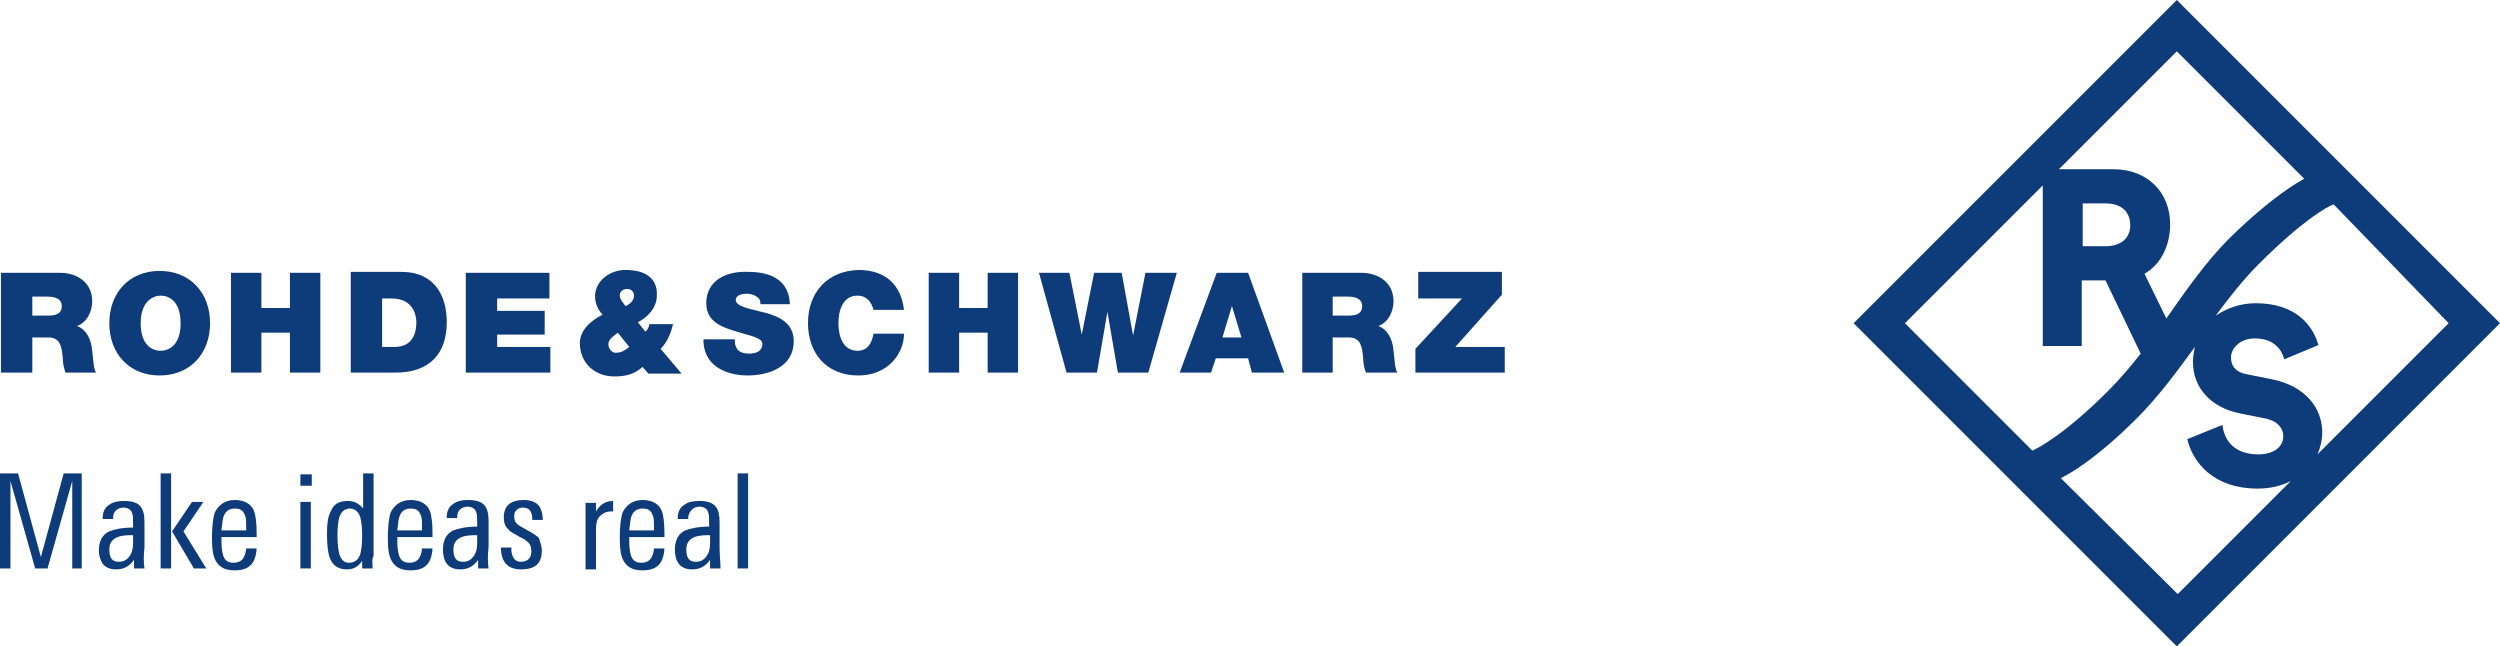
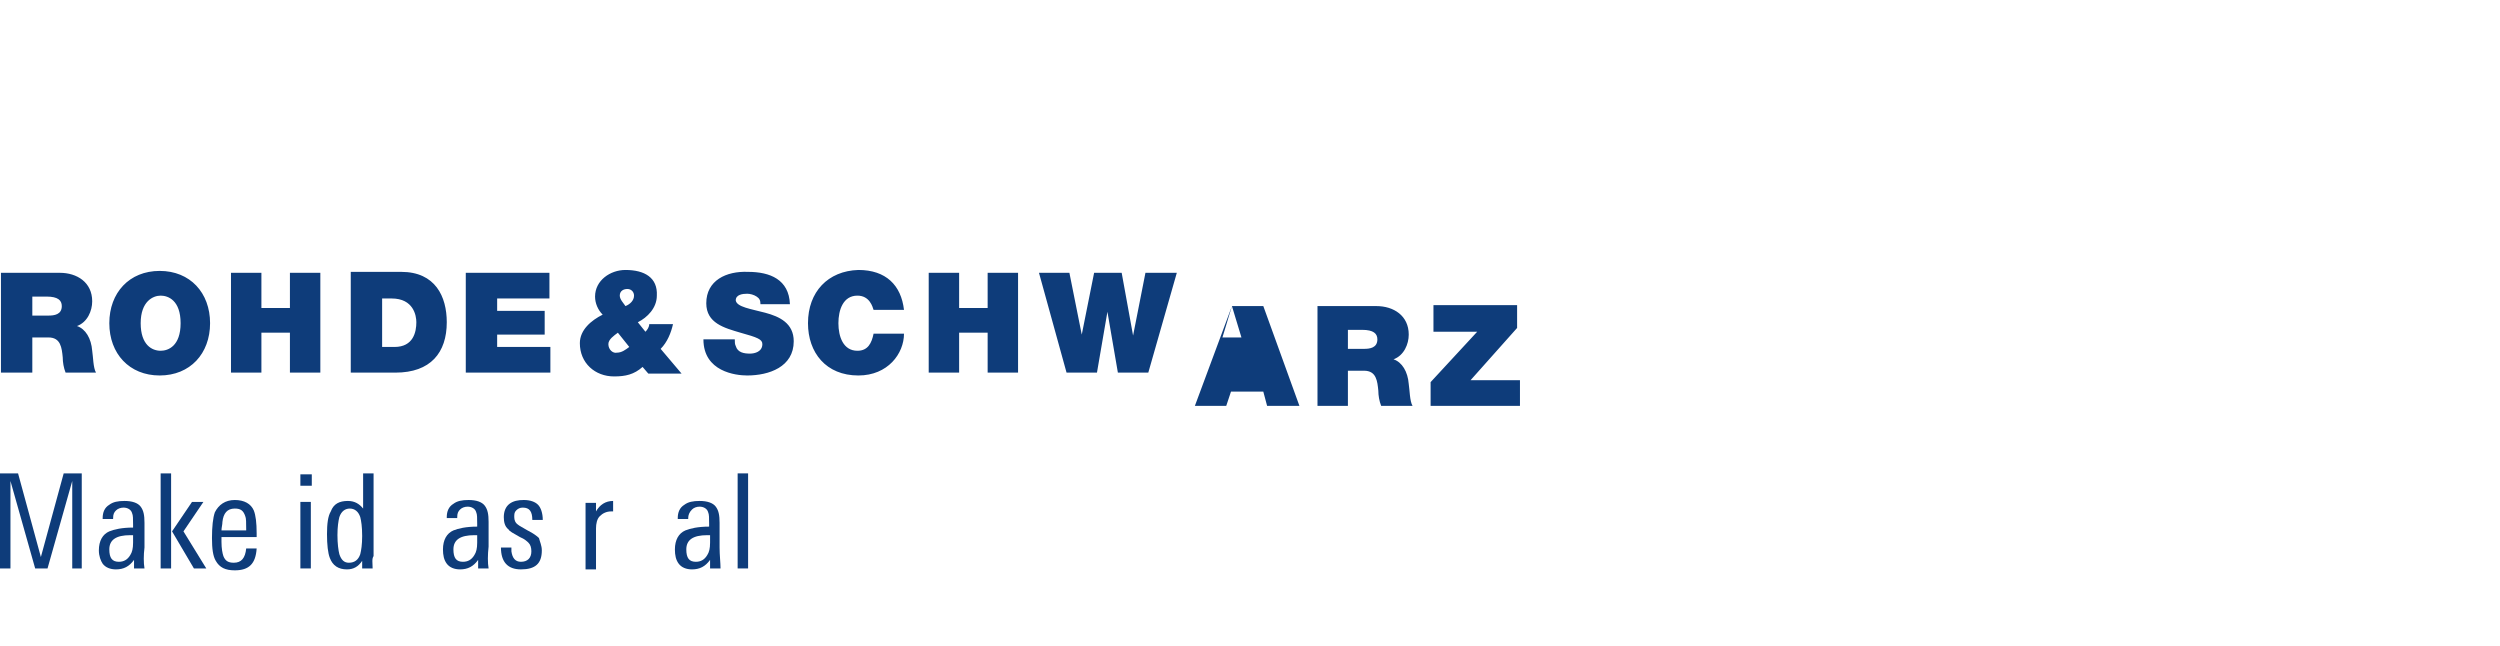
<svg xmlns="http://www.w3.org/2000/svg" id="Ebene_2" viewBox="0 0 263 68">
  <defs>
    <style>.cls-1{fill:#0e3c7a;}</style>
  </defs>
  <g id="Ebene_1-2">
    <g id="Claim">
      <g>
        <path class="cls-1" d="m8.8,59.8h-1.2v-9.2l-2.6,9.2h-1.3l-2.6-9.2v9.2H0v-10h1.9l2.4,8.8,2.4-8.8h1.9v10h.2Z" />
        <path class="cls-1" d="m15.2,59.8h-1.1v-.9c-.5.7-1.1,1-1.9,1-.6,0-1.1-.2-1.4-.6-.2-.3-.4-.8-.4-1.4,0-1,.4-1.7,1.1-2,.5-.2,1.3-.4,2.5-.4v-.3c0-.6,0-1-.1-1.2-.1-.4-.5-.6-.9-.6-.3,0-.6.1-.8.3-.2.2-.3.4-.3.8v.1h-1.1v-.1c0-.6.2-1.1.7-1.4.4-.3.9-.4,1.6-.4.8,0,1.4.2,1.7.6s.4.9.4,1.7v2.6c-.1.8-.1,1.6,0,2.2Zm-1.2-2.7v-.8h-.3c-1.5,0-2.2.5-2.2,1.5,0,.9.3,1.3,1,1.3.5,0,.9-.2,1.2-.7.2-.3.3-.7.3-1.3Z" />
        <path class="cls-1" d="m18,59.8h-1.1v-10h1.1v10Zm3.7,0h-1.3l-2.3-3.9,2.1-3.1h1.2l-2.1,3.1,2.4,3.9Z" />
        <path class="cls-1" d="m27,56.5h-3.7v.5c0,.7.1,1.2.2,1.5.2.5.5.7,1.1.7.8,0,1.2-.5,1.3-1.5h1.1c-.1,1.6-.8,2.3-2.3,2.3-1,0-1.6-.3-2-1-.3-.5-.4-1.3-.4-2.4,0-1.2.1-2.1.3-2.7.4-.8,1.1-1.3,2.1-1.3s1.7.4,2,1.1c.2.5.3,1.3.3,2.4,0,0,0,.4,0,.4Zm-1.1-.8c0-.7,0-1.2-.1-1.4-.2-.6-.5-.8-1.1-.8-.8,0-1.2.5-1.3,1.4,0,.3-.1.6-.1.9h2.6v-.1Z" />
        <path class="cls-1" d="m32.8,51.1h-1.2v-1.2h1.2v1.2Zm-.1,8.7h-1.1v-7h1.1v7Z" />
        <path class="cls-1" d="m39.2,59.8h-1.1v-.8c-.4.6-.9.9-1.6.9-.9,0-1.5-.4-1.8-1.2-.2-.5-.3-1.4-.3-2.5s.1-1.9.4-2.4c.3-.8.9-1.1,1.8-1.1.7,0,1.2.3,1.6.8v-3.7h1.1v8.7c-.2.3-.1.7-.1,1.3Zm-1.1-3.4c0-1-.1-1.6-.2-2-.2-.6-.6-.9-1.1-.9s-.9.3-1.1.9c-.1.4-.2,1-.2,1.9s.1,1.6.2,2c.2.6.5.9,1,.9.6,0,1-.3,1.2-.9.1-.4.2-1,.2-1.9Z" />
-         <path class="cls-1" d="m45.5,56.5h-3.7v.5c0,.7.1,1.2.2,1.5.2.5.5.7,1.1.7.8,0,1.2-.5,1.3-1.5h1.1c-.1,1.6-.8,2.3-2.3,2.3-1,0-1.6-.3-2-1-.3-.5-.4-1.3-.4-2.4,0-1.2.1-2.1.3-2.7.4-.8,1.1-1.3,2.1-1.3s1.7.4,2,1.1c.2.5.3,1.3.3,2.4v.4Zm-1.1-.8c0-.7,0-1.2-.1-1.4-.2-.6-.5-.8-1.1-.8-.8,0-1.2.5-1.3,1.4,0,.3-.1.6-.1.9h2.6v-.1Z" />
        <path class="cls-1" d="m51.4,59.8h-1.1v-.9c-.5.7-1.1,1-1.9,1-.6,0-1.1-.2-1.4-.6s-.4-.9-.4-1.5c0-1,.4-1.7,1.1-2,.5-.2,1.3-.4,2.5-.4v-.3c0-.6,0-1-.1-1.2-.1-.4-.5-.6-.9-.6-.3,0-.6.1-.8.3s-.3.4-.3.8v.1h-1.1v-.1c0-.6.2-1.1.7-1.4.4-.3.9-.4,1.6-.4.8,0,1.4.2,1.7.6.3.4.4.9.4,1.7v2.6c-.1.9-.1,1.7,0,2.3Zm-1.2-2.7v-.8h-.3c-1.5,0-2.2.5-2.2,1.5,0,.9.3,1.3,1,1.3.5,0,.9-.2,1.2-.7.2-.3.3-.7.3-1.3Z" />
        <path class="cls-1" d="m57,57.9c0,1.4-.7,2-2.2,2-1.4,0-2.1-.8-2.1-2.3h1.1v.4c.1.7.4,1.1,1,1.1.7,0,1.1-.4,1.1-1.1,0-.4-.1-.7-.3-.9-.1-.1-.4-.4-.9-.6-.7-.4-1.1-.6-1.2-.8-.4-.3-.5-.8-.5-1.3,0-.6.2-1.1.6-1.4s.9-.4,1.5-.4c.7,0,1.2.2,1.5.5s.5.9.5,1.6h-1.1c0-.9-.3-1.3-1-1.3-.3,0-.5.1-.7.3-.2.2-.2.4-.2.7s.1.6.4.8c.1.1.5.3,1,.6.6.3,1,.6,1.2.8.1.4.3.8.3,1.3Z" />
        <path class="cls-1" d="m64.5,53.8h-.2c-.5,0-.9.2-1.2.5-.3.3-.4.8-.4,1.3v4.3h-1.1v-7h1.1v.9c.4-.7,1-1.1,1.8-1.1,0,0,0,.4,0,1.1Z" />
-         <path class="cls-1" d="m69.9,56.5h-3.7v.5c0,.7.1,1.2.2,1.5.2.5.5.7,1.1.7.8,0,1.2-.5,1.3-1.5h1.1c-.1,1.6-.8,2.3-2.3,2.3-1,0-1.6-.3-2-1-.3-.5-.4-1.3-.4-2.4,0-1.2.1-2.1.3-2.7.4-.8,1.1-1.3,2.1-1.3s1.7.4,2,1.1c.2.5.3,1.3.3,2.4v.4Zm-1.1-.8c0-.7,0-1.2-.1-1.4-.2-.6-.5-.8-1.1-.8-.8,0-1.2.5-1.3,1.4,0,.3-.1.6-.1.9h2.6v-.1Z" />
        <path class="cls-1" d="m75.8,59.8h-1.1v-.9c-.5.7-1.1,1-1.9,1-.6,0-1.1-.2-1.4-.6s-.4-.9-.4-1.5c0-1,.4-1.7,1.1-2,.5-.2,1.3-.4,2.5-.4v-.3c0-.6,0-1-.1-1.2-.1-.4-.5-.6-.9-.6-.3,0-.6.1-.8.3-.3.3-.4.6-.4.9v.1h-1.1v-.1c0-.6.2-1.1.7-1.4.4-.3.9-.4,1.6-.4.8,0,1.4.2,1.7.6.3.4.4.9.4,1.7v2.6c0,.8.1,1.6.1,2.2Zm-1.1-2.7v-.8h-.3c-1.5,0-2.2.5-2.2,1.5,0,.9.3,1.3,1,1.3.5,0,.9-.2,1.2-.7.2-.3.3-.7.3-1.3Z" />
        <path class="cls-1" d="m78.7,59.8h-1.1v-10h1.1v10Z" />
      </g>
    </g>
    <g id="Logotype_Logo">
-       <path id="SVGID" class="cls-1" d="m3.4,31.2h1.5c1.2,0,1.6.4,1.6,1,0,.9-.8,1-1.4,1h-1.7v-2ZM.1,28.7v10.5h3.3v-3.7h1.7c1.3,0,1.4,1.1,1.5,2.1,0,.5.1,1.1.3,1.6h3.2c-.3-.5-.3-1.7-.4-2.3-.1-1.3-.7-2.3-1.6-2.6,1.1-.4,1.6-1.6,1.6-2.6,0-2-1.6-3-3.4-3H.1Zm30.4,0v3.7h-3v-3.7h-3.2v10.5h3.2v-4.2h3v4.2h3.2v-10.5h-3.2Zm9.7,2.7h1c2.3,0,2.6,1.8,2.6,2.5,0,1-.3,2.6-2.3,2.6h-1.3v-5.1Zm-3.3-2.7v10.5h4.7c3.7,0,5.4-2.1,5.4-5.3,0-2.7-1.2-5.3-4.8-5.3h-5.3v.1Zm12.1,0v10.5h8.9v-2.7h-5.6v-1.3h5v-2.5h-5v-1.3h5.5v-2.7h-8.8Zm54.9,0v3.7h-3v-3.7h-3.2v10.5h3.2v-4.2h3v4.2h3.2v-10.5h-3.2Zm16.6,0l-1.3,6.6h0l-1.2-6.6h-2.9l-1.3,6.5h0l-1.3-6.5h-3.2l2.9,10.5h3.2l1.1-6.4h0l1.1,6.4h3.2l3-10.5h-3.3Zm9.1,3.5h0l1,3.3h-2l1-3.3Zm-1.6-3.5l-3.9,10.5h3.3l.5-1.5h3.4l.4,1.5h3.4l-3.8-10.5h-3.3Zm12.2,2.5h1.5c1.2,0,1.6.4,1.6,1,0,.9-.8,1-1.4,1h-1.7v-2h0Zm-3.2-2.5v10.5h3.2v-3.7h1.7c1.3,0,1.4,1.1,1.5,2.1,0,.5.1,1.1.3,1.6h3.3c-.3-.5-.3-1.7-.4-2.3-.1-1.3-.7-2.3-1.6-2.6,1.1-.4,1.6-1.6,1.6-2.6,0-2-1.6-3-3.4-3h-6.2Zm12.2,0v2.7h4.6l-4.9,5.3v2.5h9.4v-2.7h-5.2l4.9-5.5v-2.4h-8.8v.1ZM14.8,34c0-2.3,1.3-2.9,2.1-2.9s2.1.5,2.1,2.9-1.3,2.9-2.1,2.9c-.9,0-2.1-.6-2.1-2.9m-3.3,0c0,3.2,2.1,5.5,5.3,5.5s5.3-2.3,5.3-5.5-2.1-5.5-5.3-5.5-5.3,2.3-5.3,5.5m62.8-2.1c0,2.1,1.9,2.6,3.6,3.1,1.8.5,2.3.7,2.3,1.2,0,.8-.8,1-1.3,1-.6,0-1.3-.1-1.5-.8-.1-.2-.1-.4-.1-.7h-3.3c0,3.4,3.4,3.8,4.6,3.8,2.3,0,4.9-.9,4.9-3.6,0-1.9-1.5-2.6-3-3s-3-.6-3.1-1.3c0-.6.7-.7,1.2-.7.3,0,.7.1,1,.3s.4.4.4.8h3.1c-.1-2.6-2.1-3.4-4.4-3.4-2.3-.1-4.4.9-4.4,3.3m10.7,2.1c0,3.1,1.9,5.5,5.3,5.5,3.1,0,4.8-2.3,4.8-4.4h-3.2c-.2,1-.6,1.8-1.7,1.8-1.5,0-2-1.5-2-2.9s.5-2.9,2-2.9c1.3,0,1.6,1.2,1.7,1.5h3.2c-.3-2.6-1.9-4.2-4.8-4.2-3.2.1-5.3,2.3-5.3,5.6m-21,2.2c0-.5.6-.9,1-1.2l1.2,1.5c-.4.3-.8.6-1.3.6h0c-.4.1-.9-.3-.9-.9m1.2-5.1c0-.5.4-.7.8-.7s.7.3.7.7c0,.5-.4.9-.9,1.1-.2-.3-.6-.7-.6-1.1m.6-2.7c-1.6,0-3.2,1.1-3.2,2.8,0,.7.3,1.4.8,1.9-1.2.6-2.4,1.6-2.4,3,0,2.1,1.6,3.5,3.6,3.5,1.2,0,2.1-.2,3-1l.6.7h3.5l-2.2-2.6c.7-.7,1.1-1.7,1.3-2.6h-2.5c0,.3-.2.6-.4.8l-.8-1c1-.5,2-1.5,2-2.8.1-1.9-1.3-2.7-3.3-2.7h0" />
-       <path class="cls-1" d="m229,0l-34,34,34,34,34-34L229,0Zm28.6,34l-13.8,13.8c.3-.7.5-1.5.5-2.3,0-2.6-1.8-4.9-5.3-5.6l-2.5-.5c-1.3-.2-1.8-.9-1.8-1.8,0-1,1-2,2.5-2,2.2,0,2.9,1.4,3.1,2.2l3.6-1.5c-.6-2.1-2.4-4.4-6.6-4.4-1.6,0-3,.5-4.2,1.3,1.4-1.9,2.9-3.8,4.5-5.4,4.7-4.7,7.3-6.1,7.9-6.3l12.1,12.5Zm-15.2-15.2c-.5.3-3.2,1.7-7.9,6.3-2.4,2.4-4.5,5.4-6.6,8.4l-2.3-4.7c1.9-1.1,2.7-3.2,2.7-5.2,0-3.3-2.3-5.8-6-5.8h-5.7l12.4-12.4,13.4,13.4Zm-18.3,4.9c0,1.3-.9,2.2-2.6,2.2h-2.4v-4.5h2.4c1.7,0,2.6.9,2.6,2.3Zm-23.7,10.3l14.5-14.5v16.9h4.1v-6.9h2.5l3.7,7.7c-1.1,1.4-2.2,2.7-3.4,3.9-4.7,4.7-7.5,6.1-8,6.3l-13.4-13.4Zm16.4,16.3c.4-.2,3.3-1.6,8-6.3,2.3-2.3,4.2-4.9,6.1-7.5-.1.5-.2,1-.2,1.6,0,2.7,1.9,4.8,5,5.4l2.5.5c1.2.2,2,.9,2,1.9,0,1.1-1,1.9-2.6,1.9-2.5,0-3.6-1.4-3.8-3.1l-3.7,1.5c.6,2.5,2.8,5.2,7.4,5.2,1.4,0,2.5-.3,3.5-.8l-11.9,11.9-12.3-12.2Z" />
+       <path id="SVGID" class="cls-1" d="m3.4,31.2h1.5c1.2,0,1.6.4,1.6,1,0,.9-.8,1-1.4,1h-1.7v-2ZM.1,28.7v10.5h3.3v-3.7h1.7c1.3,0,1.4,1.1,1.5,2.1,0,.5.1,1.1.3,1.6h3.2c-.3-.5-.3-1.7-.4-2.3-.1-1.3-.7-2.3-1.6-2.6,1.1-.4,1.6-1.6,1.6-2.6,0-2-1.6-3-3.4-3H.1Zm30.4,0v3.7h-3v-3.7h-3.2v10.5h3.2v-4.2h3v4.2h3.2v-10.5h-3.2Zm9.7,2.7h1c2.3,0,2.6,1.8,2.6,2.5,0,1-.3,2.6-2.3,2.6h-1.3v-5.1Zm-3.3-2.7v10.5h4.7c3.7,0,5.4-2.1,5.4-5.3,0-2.7-1.2-5.3-4.8-5.3h-5.3v.1Zm12.1,0v10.5h8.9v-2.7h-5.6v-1.3h5v-2.5h-5v-1.3h5.5v-2.7h-8.8Zm54.9,0v3.7h-3v-3.7h-3.2v10.5h3.2v-4.2h3v4.2h3.2v-10.5h-3.2Zm16.6,0l-1.3,6.6h0l-1.2-6.6h-2.9l-1.3,6.5h0l-1.3-6.5h-3.2l2.9,10.5h3.2l1.1-6.4h0l1.1,6.4h3.2l3-10.5h-3.3Zm9.1,3.5h0l1,3.3h-2l1-3.3Zl-3.9,10.5h3.3l.5-1.5h3.4l.4,1.5h3.4l-3.8-10.5h-3.3Zm12.2,2.5h1.5c1.2,0,1.6.4,1.6,1,0,.9-.8,1-1.4,1h-1.7v-2h0Zm-3.2-2.5v10.5h3.2v-3.7h1.7c1.3,0,1.4,1.1,1.5,2.1,0,.5.1,1.1.3,1.6h3.3c-.3-.5-.3-1.7-.4-2.3-.1-1.3-.7-2.3-1.6-2.6,1.1-.4,1.6-1.6,1.6-2.6,0-2-1.6-3-3.4-3h-6.2Zm12.2,0v2.7h4.6l-4.9,5.3v2.5h9.4v-2.7h-5.2l4.9-5.5v-2.4h-8.8v.1ZM14.8,34c0-2.3,1.3-2.9,2.1-2.9s2.1.5,2.1,2.9-1.3,2.9-2.1,2.9c-.9,0-2.1-.6-2.1-2.9m-3.3,0c0,3.2,2.1,5.5,5.3,5.5s5.3-2.3,5.3-5.5-2.1-5.5-5.3-5.5-5.3,2.3-5.3,5.5m62.8-2.1c0,2.1,1.9,2.6,3.6,3.1,1.8.5,2.3.7,2.3,1.2,0,.8-.8,1-1.3,1-.6,0-1.3-.1-1.5-.8-.1-.2-.1-.4-.1-.7h-3.3c0,3.4,3.4,3.8,4.6,3.8,2.3,0,4.9-.9,4.9-3.6,0-1.9-1.5-2.6-3-3s-3-.6-3.1-1.3c0-.6.7-.7,1.2-.7.3,0,.7.1,1,.3s.4.4.4.8h3.1c-.1-2.6-2.1-3.4-4.4-3.4-2.3-.1-4.4.9-4.4,3.3m10.7,2.1c0,3.1,1.9,5.5,5.3,5.5,3.1,0,4.8-2.3,4.8-4.4h-3.2c-.2,1-.6,1.8-1.7,1.8-1.5,0-2-1.5-2-2.9s.5-2.9,2-2.9c1.3,0,1.6,1.2,1.7,1.5h3.2c-.3-2.6-1.9-4.2-4.8-4.2-3.2.1-5.3,2.3-5.3,5.6m-21,2.2c0-.5.6-.9,1-1.2l1.2,1.5c-.4.3-.8.6-1.3.6h0c-.4.1-.9-.3-.9-.9m1.2-5.1c0-.5.4-.7.8-.7s.7.3.7.7c0,.5-.4.9-.9,1.1-.2-.3-.6-.7-.6-1.1m.6-2.7c-1.6,0-3.2,1.1-3.2,2.8,0,.7.3,1.4.8,1.9-1.2.6-2.4,1.6-2.4,3,0,2.1,1.6,3.5,3.6,3.5,1.2,0,2.1-.2,3-1l.6.7h3.5l-2.2-2.6c.7-.7,1.1-1.7,1.3-2.6h-2.5c0,.3-.2.6-.4.8l-.8-1c1-.5,2-1.5,2-2.8.1-1.9-1.3-2.7-3.3-2.7h0" />
    </g>
  </g>
</svg>